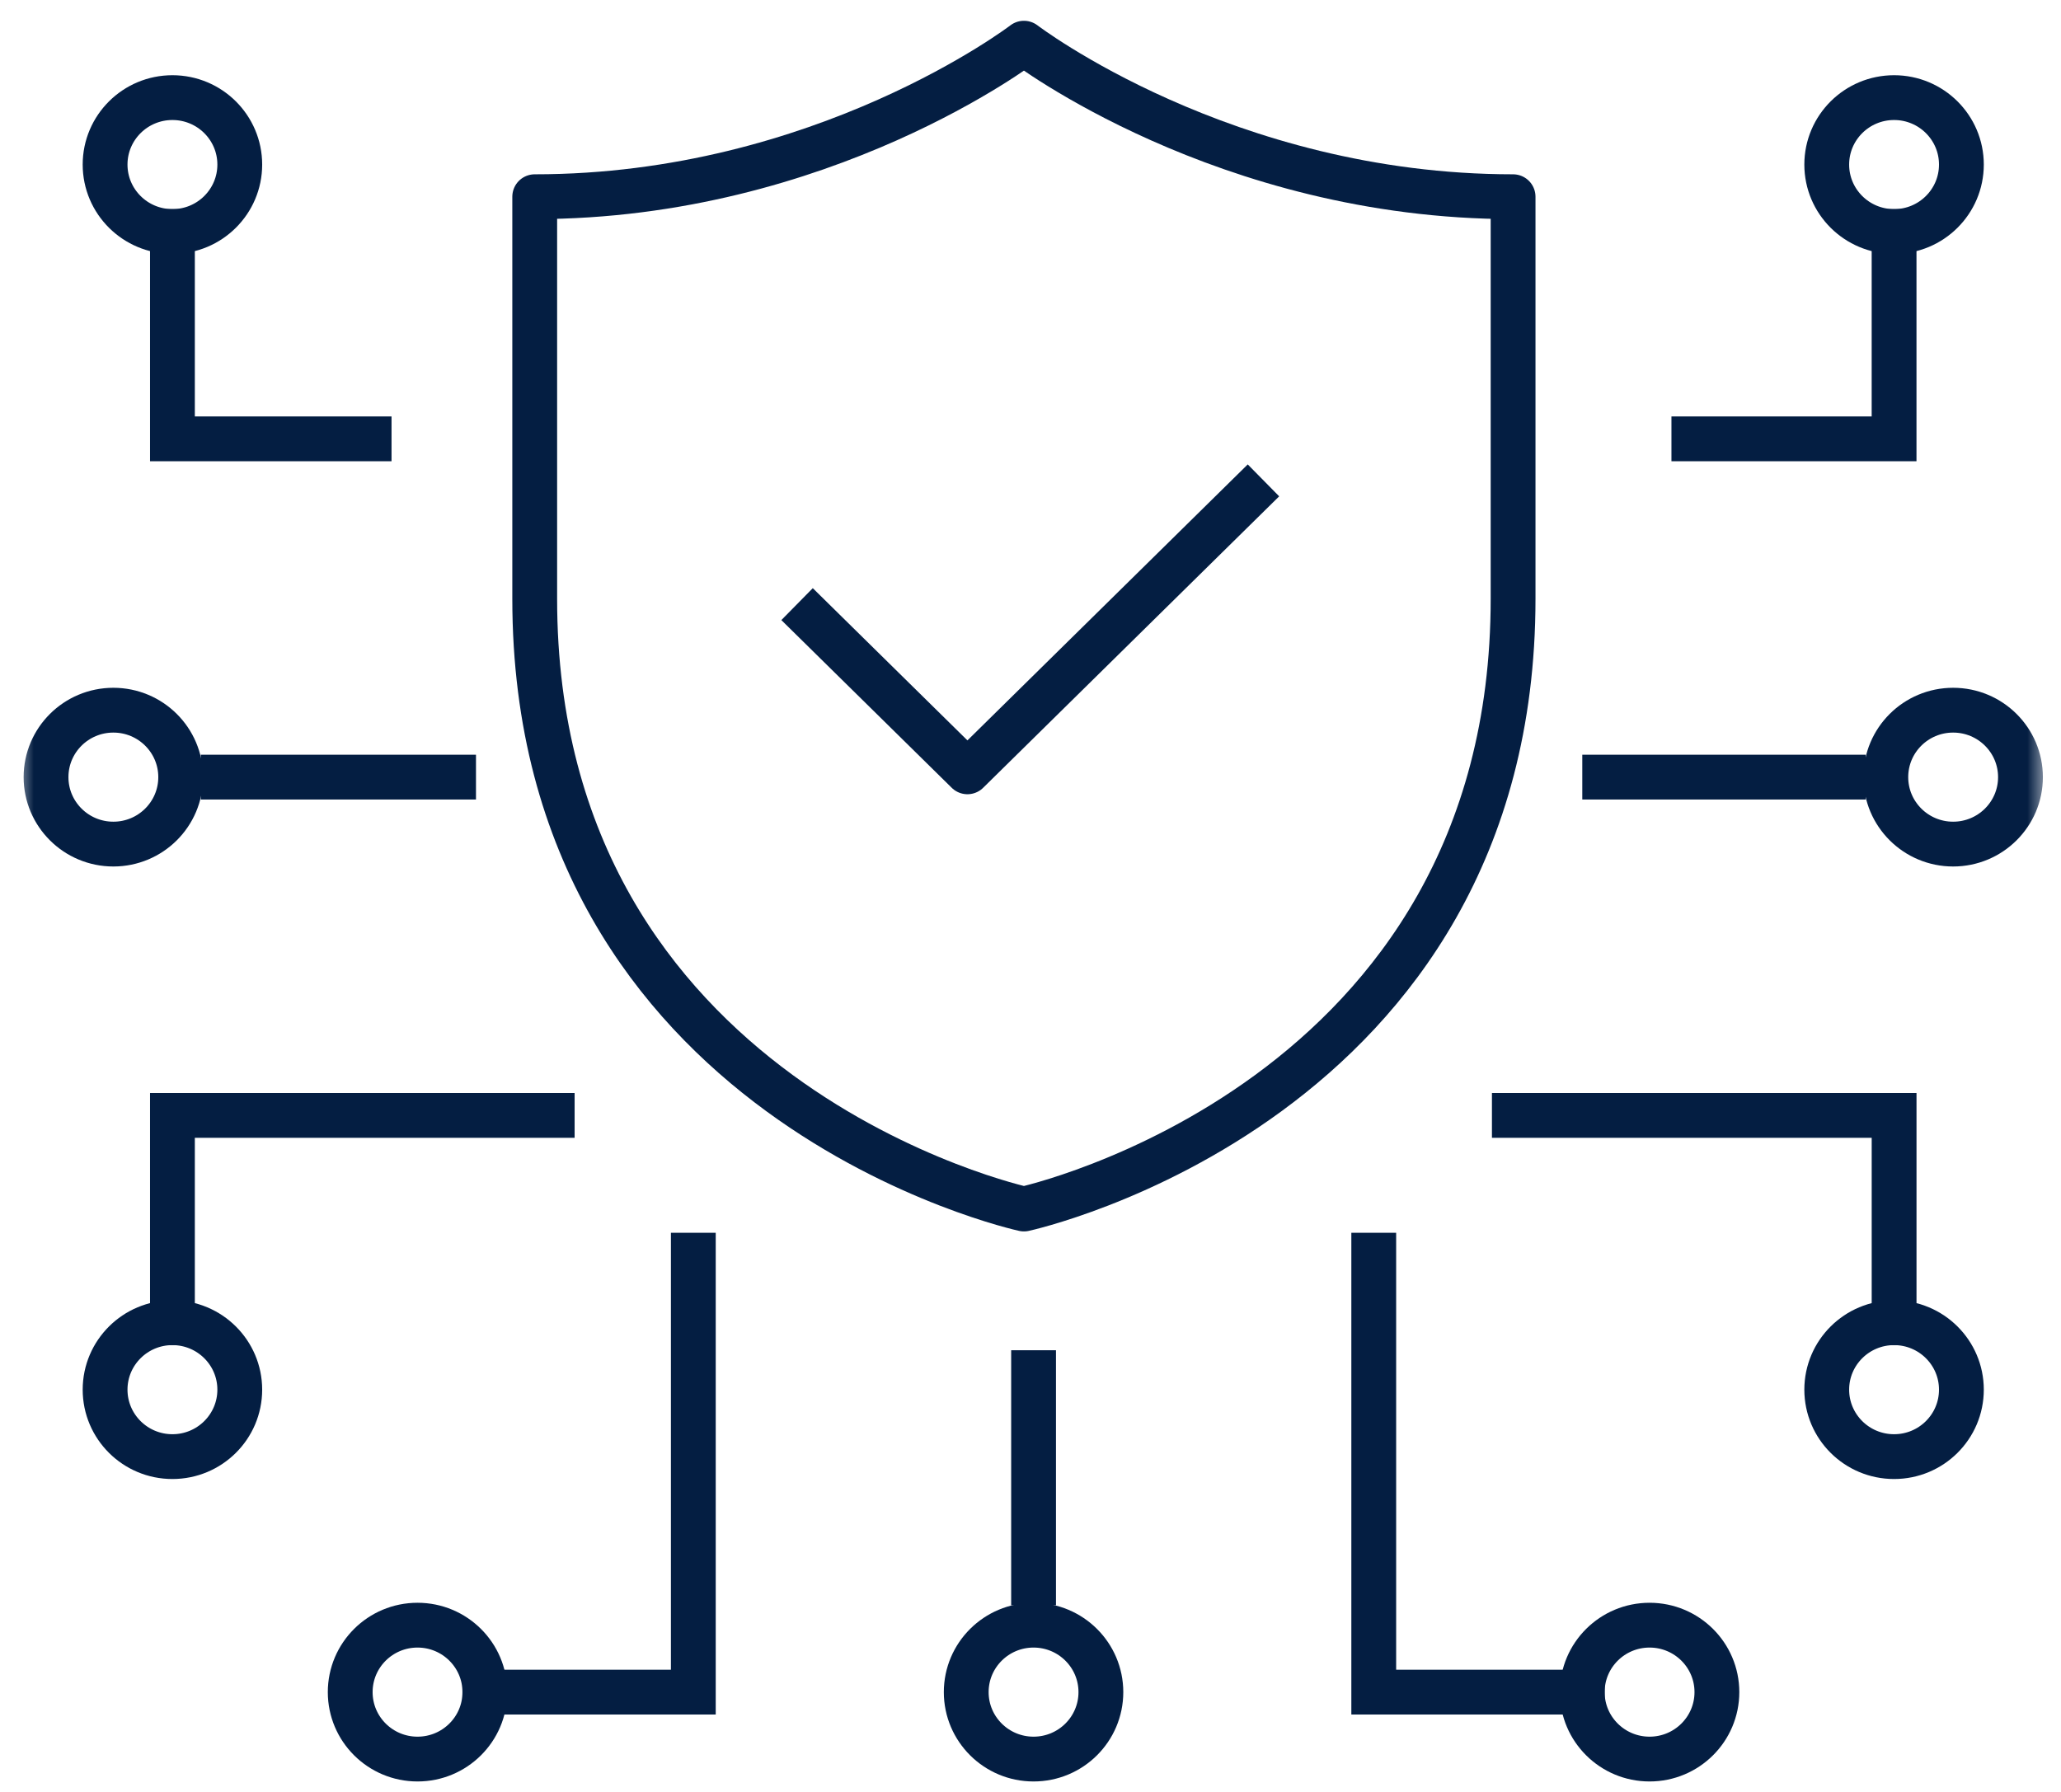
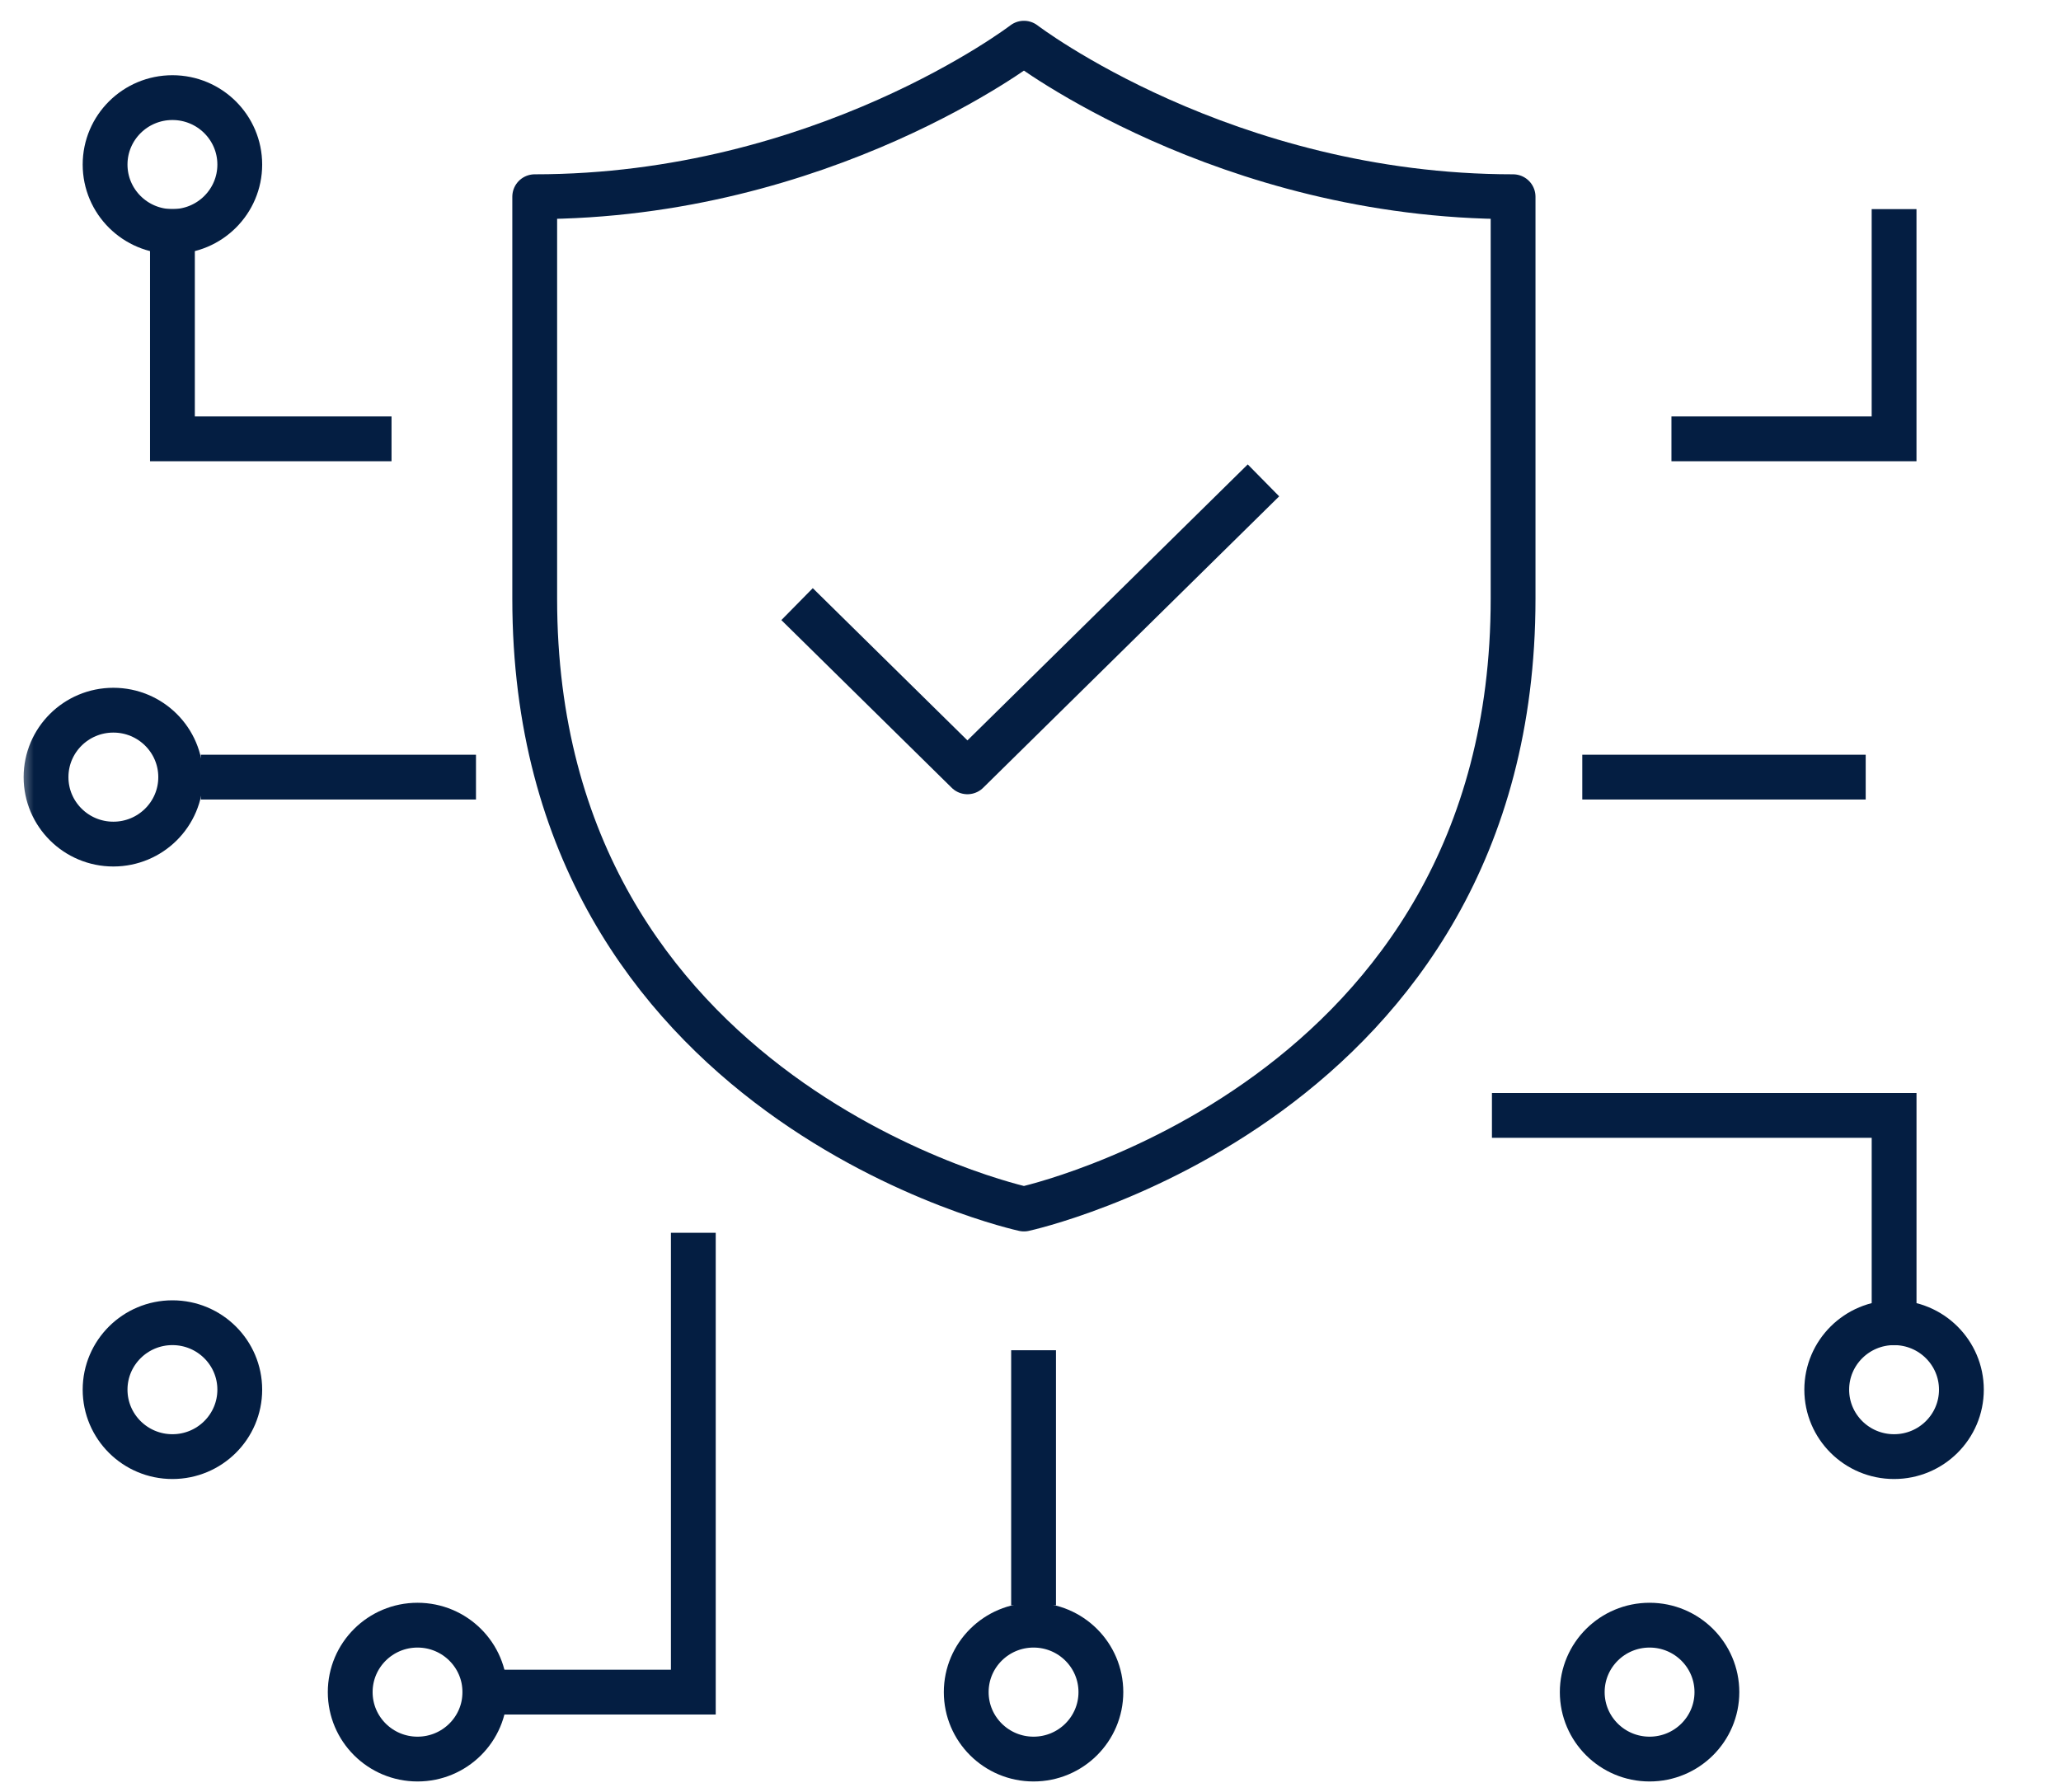
<svg xmlns="http://www.w3.org/2000/svg" width="92" height="80" viewBox="0 0 92 80" fill="none">
  <g clip-path="url(#clip0_14809_4056)">
    <mask id="mask0_14809_4056" style="mask-type:luminance" maskUnits="userSpaceOnUse" x="0" y="0" width="92" height="80">
      <path d="M91.339 0H0.736V80H91.339V0Z" fill="white" />
    </mask>
    <g mask="url(#mask0_14809_4056)">
      <path d="M46.137 70.667V61.281" stroke="#041E42" stroke-width="2" stroke-miterlimit="10" stroke-linecap="square" />
      <path d="M30.949 56.037V75.544H21.643" stroke="#041E42" stroke-width="2" stroke-miterlimit="10" stroke-linecap="square" />
      <path d="M46.136 78.533C47.796 78.533 49.142 77.195 49.142 75.544C49.142 73.893 47.796 72.555 46.136 72.555C44.477 72.555 43.131 73.893 43.131 75.544C43.131 77.195 44.477 78.533 46.136 78.533Z" stroke="#041E42" stroke-width="2" stroke-miterlimit="10" stroke-linecap="square" />
      <path d="M18.638 78.533C20.298 78.533 21.644 77.195 21.644 75.544C21.644 73.893 20.298 72.555 18.638 72.555C16.978 72.555 15.633 73.893 15.633 75.544C15.633 77.195 16.978 78.533 18.638 78.533Z" stroke="#041E42" stroke-width="2" stroke-miterlimit="10" stroke-linecap="square" />
-       <path d="M61.322 56.037V75.544H70.629" stroke="#041E42" stroke-width="2" stroke-miterlimit="10" stroke-linecap="square" />
      <path d="M73.634 78.533C75.294 78.533 76.64 77.195 76.64 75.544C76.64 73.893 75.294 72.555 73.634 72.555C71.975 72.555 70.629 73.893 70.629 75.544C70.629 77.195 71.975 78.533 73.634 78.533Z" stroke="#041E42" stroke-width="2" stroke-miterlimit="10" stroke-linecap="square" />
      <path d="M9.965 34.694H20.247" stroke="#041E42" stroke-width="2" stroke-miterlimit="10" stroke-linecap="square" />
      <path d="M16.477 19.592H7.697V10.336" stroke="#041E42" stroke-width="2" stroke-miterlimit="10" stroke-linecap="square" />
      <path d="M5.06 37.684C6.72 37.684 8.066 36.345 8.066 34.695C8.066 33.044 6.72 31.706 5.06 31.706C3.4 31.706 2.055 33.044 2.055 34.695C2.055 36.345 3.4 37.684 5.06 37.684Z" stroke="#041E42" stroke-width="2" stroke-miterlimit="10" stroke-linecap="square" />
      <path d="M7.697 10.336C9.357 10.336 10.703 8.998 10.703 7.347C10.703 5.697 9.357 4.358 7.697 4.358C6.037 4.358 4.691 5.697 4.691 7.347C4.691 8.998 6.037 10.336 7.697 10.336Z" stroke="#041E42" stroke-width="2" stroke-miterlimit="10" stroke-linecap="square" />
-       <path d="M24.65 49.797H7.697V59.052" stroke="#041E42" stroke-width="2" stroke-miterlimit="10" stroke-linecap="square" />
      <path d="M7.697 65.03C9.357 65.03 10.703 63.692 10.703 62.041C10.703 60.391 9.357 59.052 7.697 59.052C6.037 59.052 4.691 60.391 4.691 62.041C4.691 63.692 6.037 65.03 7.697 65.03Z" stroke="#041E42" stroke-width="2" stroke-miterlimit="10" stroke-linecap="square" />
      <path d="M82.282 34.694H71.631" stroke="#041E42" stroke-width="2" stroke-miterlimit="10" stroke-linecap="square" />
      <path d="M67.598 49.797H84.55V59.052" stroke="#041E42" stroke-width="2" stroke-miterlimit="10" stroke-linecap="square" />
-       <path d="M87.185 37.684C88.845 37.684 90.191 36.345 90.191 34.695C90.191 33.044 88.845 31.706 87.185 31.706C85.525 31.706 84.18 33.044 84.18 34.695C84.18 36.345 85.525 37.684 87.185 37.684Z" stroke="#041E42" stroke-width="2" stroke-miterlimit="10" stroke-linecap="square" />
      <path d="M84.549 65.03C86.209 65.03 87.554 63.692 87.554 62.041C87.554 60.391 86.209 59.052 84.549 59.052C82.889 59.052 81.543 60.391 81.543 62.041C81.543 63.692 82.889 65.03 84.549 65.03Z" stroke="#041E42" stroke-width="2" stroke-miterlimit="10" stroke-linecap="square" />
      <path d="M75.611 19.592H84.549V10.336" stroke="#041E42" stroke-width="2" stroke-miterlimit="10" stroke-linecap="square" />
-       <path d="M84.549 10.336C86.209 10.336 87.554 8.998 87.554 7.347C87.554 5.697 86.209 4.358 84.549 4.358C82.889 4.358 81.543 5.697 81.543 7.347C81.543 8.998 82.889 10.336 84.549 10.336Z" stroke="#041E42" stroke-width="2" stroke-miterlimit="10" stroke-linecap="square" />
      <path d="M45.707 53.976C45.707 53.976 67.542 49.242 67.542 26.734V8.782C54.663 8.782 45.707 1.928 45.707 1.928C45.707 1.928 36.75 8.782 23.869 8.782V26.734C23.869 49.242 45.707 53.976 45.707 53.976Z" stroke="#041E42" stroke-width="2" stroke-linecap="round" stroke-linejoin="round" />
      <path d="M35.58 26.971L43.185 34.458L56.399 21.446" stroke="#041E42" stroke-width="2" stroke-linejoin="round" />
    </g>
  </g>
  <defs>
    <clipPath id="clip0_14809_4056">
      <rect width="91" height="80" fill="white" transform="translate(0.736)" />
    </clipPath>
  </defs>
</svg>